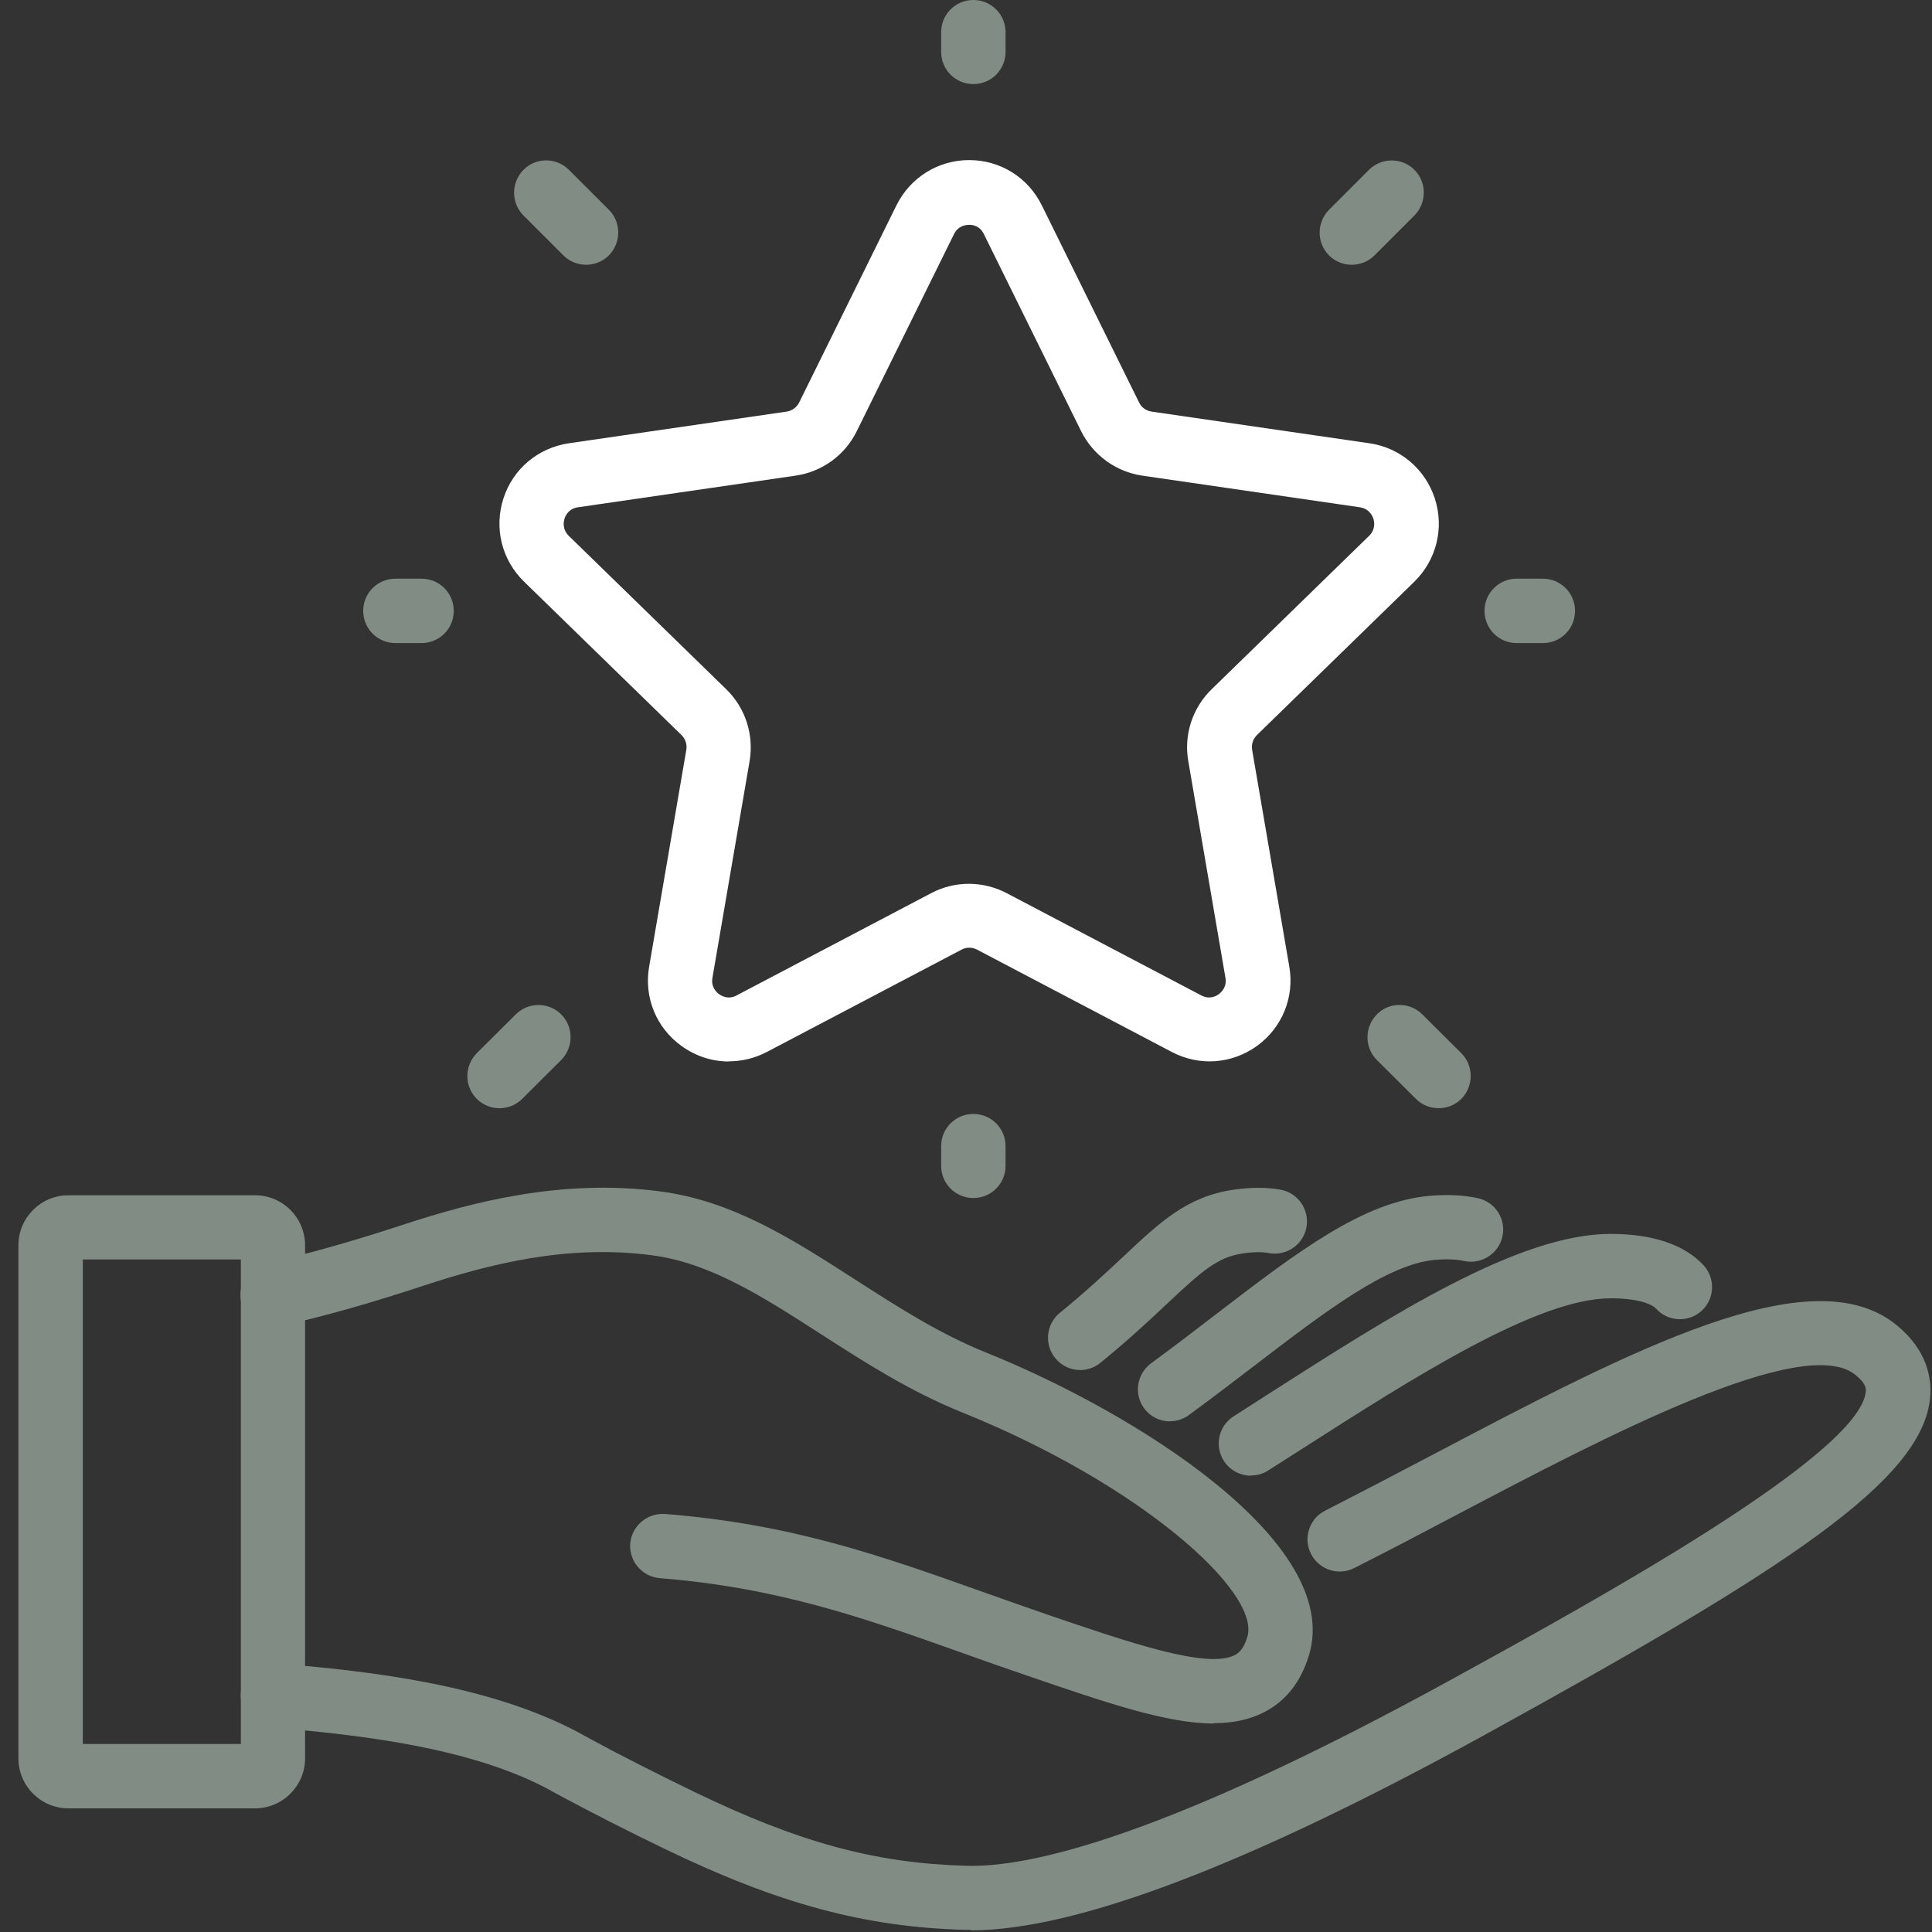
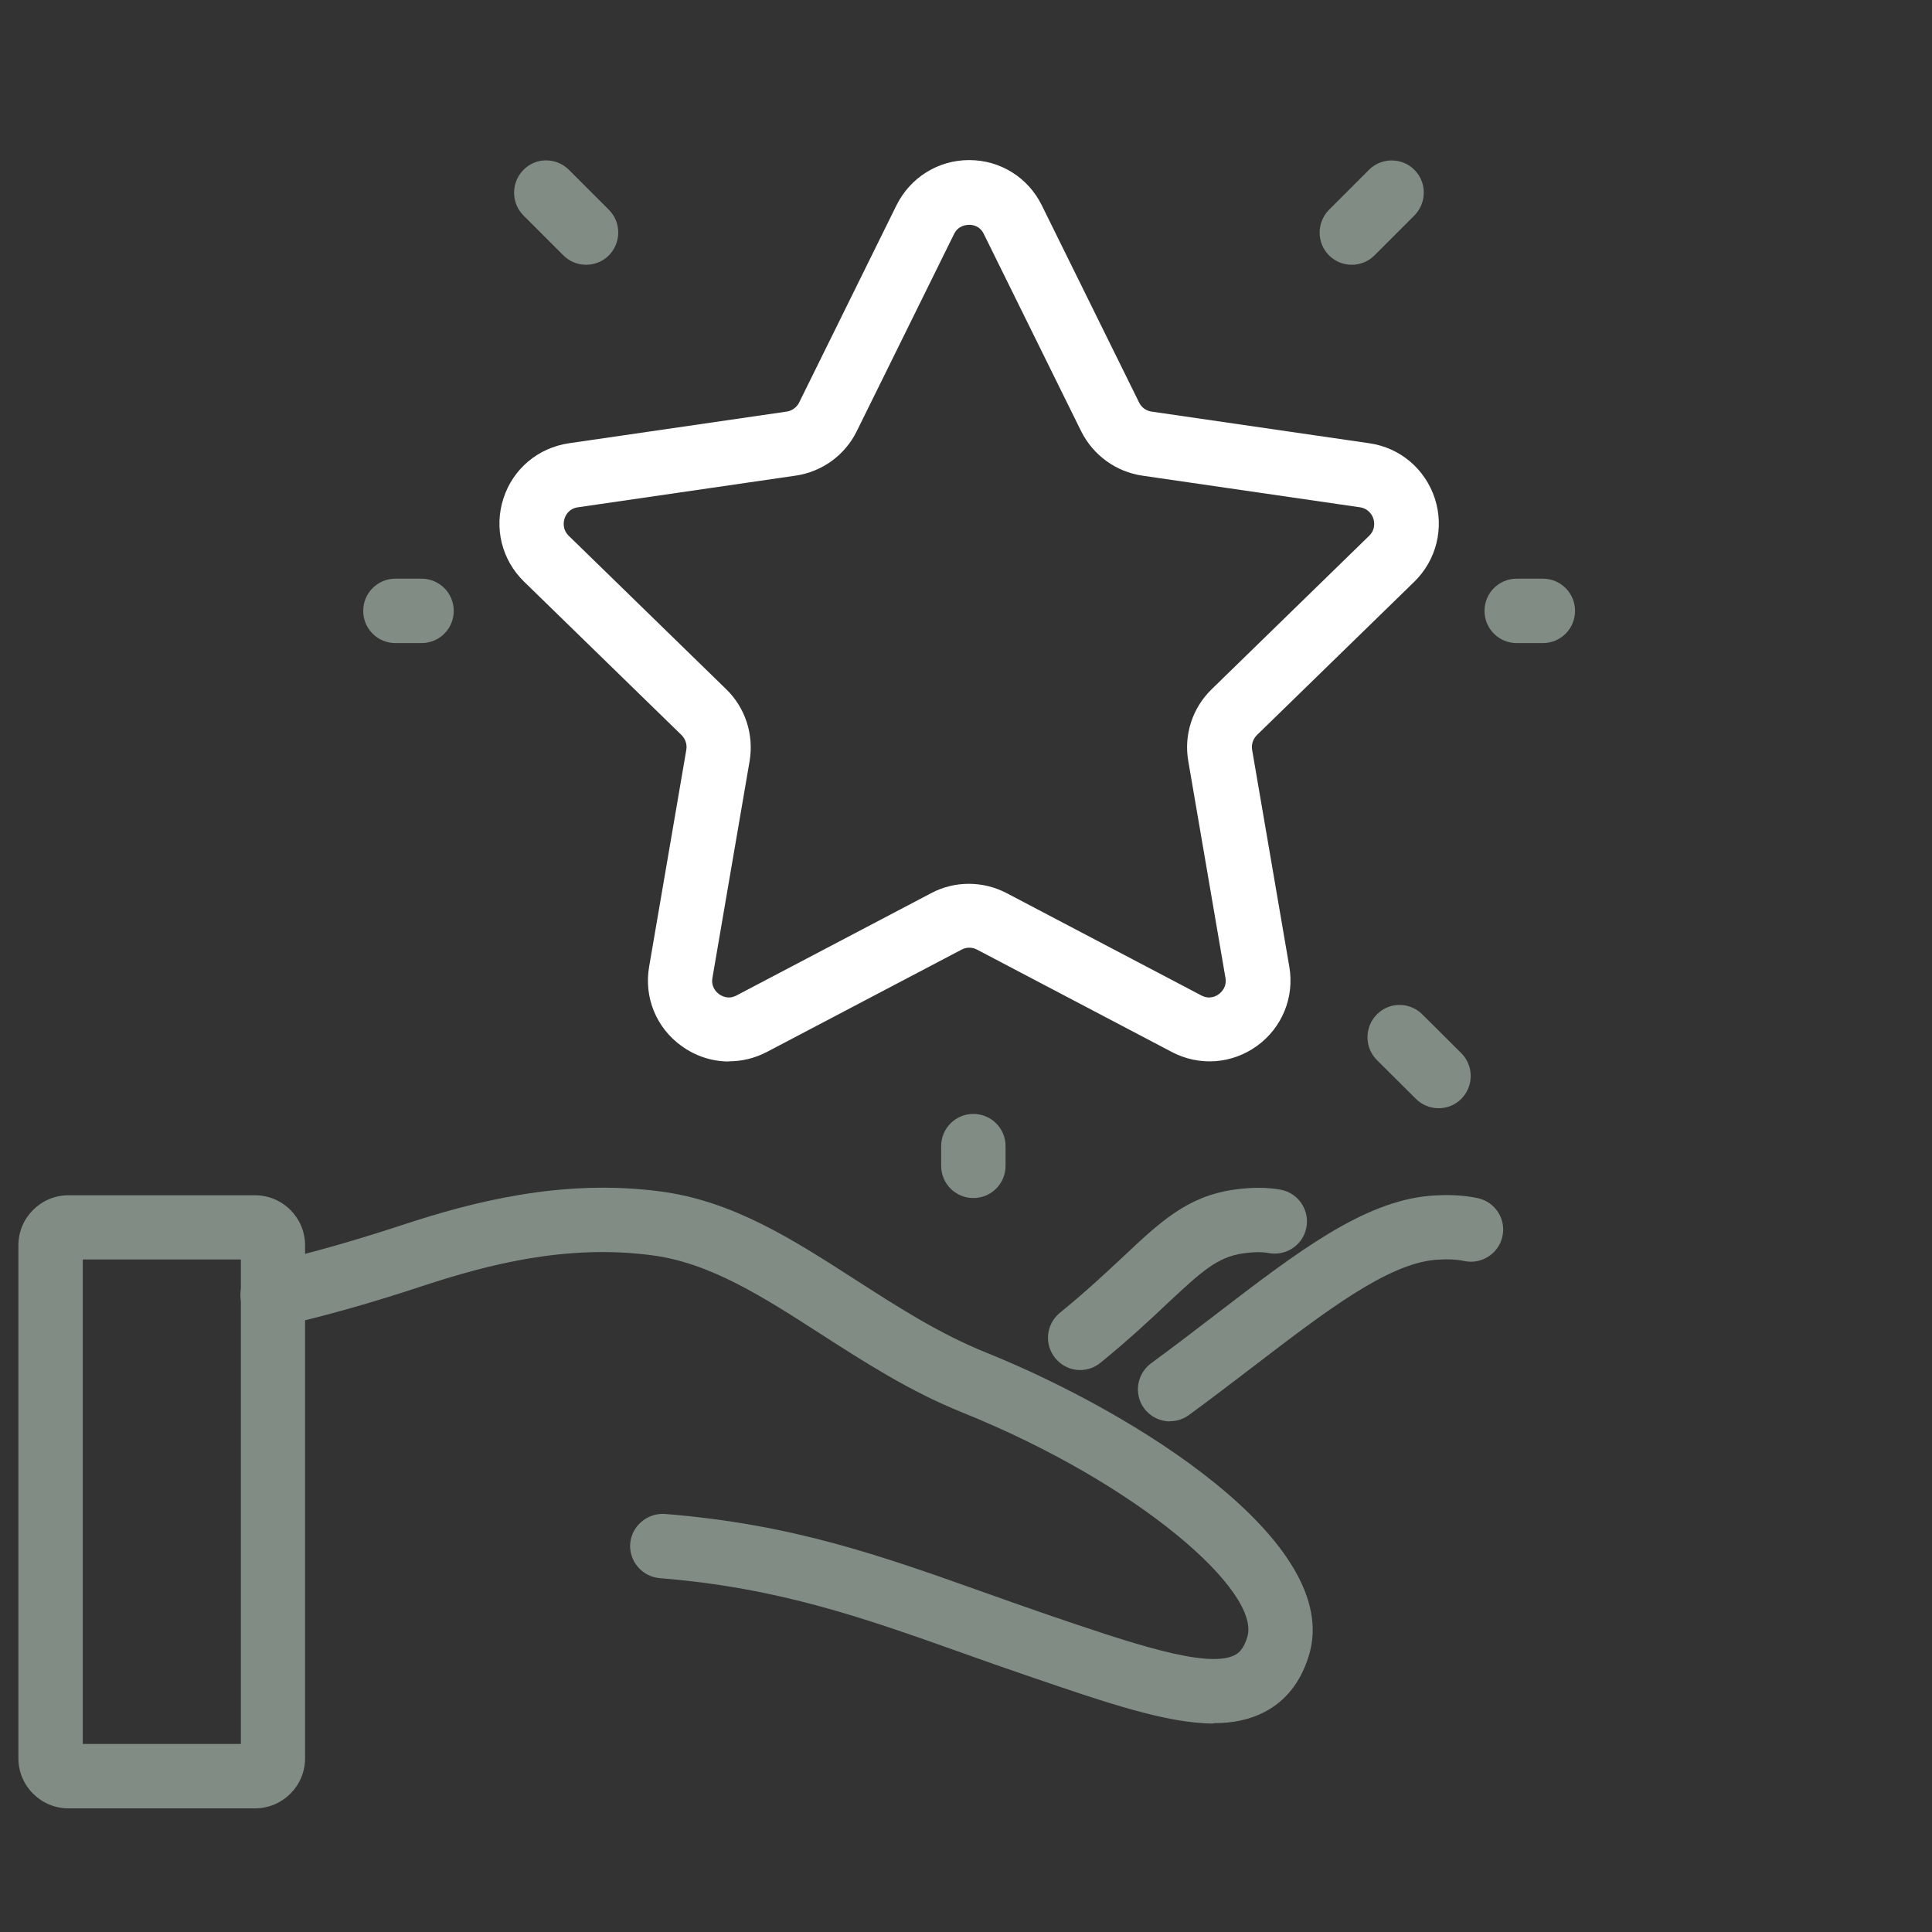
<svg xmlns="http://www.w3.org/2000/svg" width="105" height="105" viewBox="0 0 105 105" fill="none">
  <rect x="0" y="0" width="105" height="105" fill="#333333" stroke="none" />
-   <path d="M52.76 104.88C52.64 104.88 52.51 104.88 52.39 104.88C46.99 104.73 42.29 103.46 36.16 100.5C34.07 99.49 32.21 98.54 30.47 97.61L29.65 97.16C25.49 95 19.75 94.29 14.69 93.88C13.73 93.8 13.01 92.96 13.09 92C13.17 91.04 14.01 90.33 14.97 90.4C20.38 90.83 26.56 91.61 31.3 94.08L32.18 94.56C33.81 95.44 35.68 96.39 37.68 97.36C43.4 100.13 47.55 101.26 52.48 101.4C55.95 101.52 63.35 99.81 78.95 91.24C86.69 86.99 101.08 79.07 101.4 75.63C101.41 75.49 101.44 75.21 100.85 74.73C98.02 72.41 87.15 78.13 79.22 82.3C77.33 83.3 75.44 84.29 73.6 85.22C72.74 85.66 71.69 85.31 71.25 84.45C70.81 83.59 71.16 82.53 72.02 82.1C73.84 81.17 75.72 80.19 77.6 79.2C88.79 73.31 98.45 68.23 103.08 72.02C104.75 73.39 104.99 74.91 104.9 75.95C104.48 80.48 97.08 85.27 80.65 94.31C67.85 101.34 58.48 104.91 52.77 104.91L52.76 104.88Z" fill="#818D84" />
  <path d="M65.97 93.67C63.42 93.67 60.15 92.55 55.83 91.07C54.6 90.65 53.43 90.24 52.29 89.83C46.95 87.93 42.33 86.29 35.86 85.77C34.9 85.69 34.18 84.85 34.25 83.89C34.33 82.93 35.18 82.22 36.13 82.28C43.06 82.83 47.88 84.55 53.45 86.53C54.58 86.93 55.73 87.34 56.95 87.76C61.41 89.28 65.61 90.72 67.11 89.95C67.32 89.84 67.59 89.63 67.79 88.96C68.53 86.51 61.93 80.65 52.31 76.77C49.43 75.61 46.97 74.02 44.59 72.49C41.51 70.51 38.61 68.63 35.42 68.22C30.78 67.61 26.54 68.72 23 69.88C20.16 70.82 17.61 71.54 15.2 72.08C14.27 72.29 13.32 71.7 13.11 70.76C12.9 69.82 13.49 68.88 14.43 68.67C16.73 68.15 19.17 67.46 21.91 66.56C25.59 65.35 30.51 64.04 35.88 64.75C39.84 65.27 43.07 67.35 46.49 69.55C48.73 70.99 51.05 72.49 53.62 73.52C61.68 76.77 73 83.83 71.14 89.96C70.7 91.41 69.88 92.45 68.71 93.05C67.9 93.47 66.99 93.65 65.96 93.65L65.97 93.67Z" fill="#818D84" />
-   <path d="M67.99 80.2C67.41 80.2 66.84 79.91 66.51 79.39C65.99 78.57 66.23 77.49 67.05 76.97L68.92 75.77C75.61 71.49 82.52 67.06 87.53 67.06H87.55C89.82 67.06 91.56 67.65 92.59 68.77C93.24 69.48 93.19 70.59 92.48 71.24C91.77 71.89 90.66 71.84 90.01 71.13C89.77 70.86 88.98 70.56 87.55 70.56H87.53C83.54 70.56 76.77 74.9 70.8 78.72L68.92 79.92C68.63 80.11 68.3 80.19 67.98 80.19L67.99 80.2Z" fill="#818D84" />
  <path d="M63.59 77.25C63.05 77.25 62.52 77 62.18 76.54C61.61 75.76 61.78 74.67 62.56 74.09C63.79 73.19 64.96 72.29 66.07 71.44C70.54 68.01 74.08 65.31 77.7 64.99C78.68 64.91 79.56 64.95 80.33 65.12C81.27 65.33 81.87 66.27 81.65 67.21C81.44 68.15 80.49 68.74 79.56 68.53C79.15 68.44 78.61 68.42 78 68.47C75.39 68.7 72.06 71.25 68.19 74.21C67.06 75.07 65.88 75.98 64.62 76.9C64.31 77.13 63.95 77.24 63.59 77.24V77.25Z" fill="#818D84" />
  <path d="M58.71 74.46C58.2 74.46 57.7 74.24 57.35 73.81C56.74 73.06 56.85 71.96 57.6 71.35C59.01 70.2 60.08 69.2 61.02 68.32C63.05 66.41 64.51 65.03 67.03 64.66C67.99 64.52 68.86 64.52 69.61 64.66C70.56 64.84 71.18 65.76 71 66.71C70.82 67.66 69.9 68.28 68.95 68.1C68.7 68.05 68.25 68.02 67.54 68.12C66.16 68.33 65.33 69.07 63.41 70.87C62.48 71.75 61.31 72.84 59.8 74.07C59.48 74.33 59.09 74.46 58.7 74.46H58.71Z" fill="#818D84" />
  <path d="M13.86 98.28H3.72C2.22 98.28 1 97.06 1 95.56V67.68C1 66.18 2.22 64.96 3.72 64.96H13.86C15.36 64.96 16.58 66.18 16.58 67.68V95.56C16.58 97.06 15.36 98.28 13.86 98.28ZM4.5 94.78H13.09V68.45H4.5V94.78Z" fill="#818D84" />
  <path d="M39.61 57.69C38.7 57.69 37.8 57.4 37.03 56.84C35.66 55.85 34.99 54.2 35.28 52.53L37.3 40.75C37.35 40.46 37.25 40.16 37.04 39.95L28.48 31.61C27.27 30.43 26.84 28.7 27.36 27.09C27.88 25.48 29.24 24.34 30.92 24.09L42.75 22.37C43.04 22.33 43.3 22.14 43.43 21.88L48.72 11.16C49.47 9.65 50.98 8.7 52.67 8.7C54.36 8.7 55.87 9.64 56.62 11.16L61.91 21.88C62.04 22.15 62.3 22.33 62.59 22.37L74.42 24.09C76.09 24.33 77.45 25.48 77.98 27.09C78.5 28.7 78.07 30.43 76.87 31.61L68.31 39.95C68.1 40.16 68 40.46 68.05 40.75L70.07 52.53C70.36 54.2 69.68 55.85 68.32 56.84C66.95 57.83 65.18 57.96 63.68 57.17L53.1 51.61C52.84 51.47 52.52 51.47 52.26 51.61L41.68 57.17C41.03 57.51 40.33 57.68 39.63 57.68L39.61 57.69ZM52.66 12.22C52.49 12.22 52.07 12.27 51.85 12.72L46.56 23.44C45.92 24.74 44.68 25.64 43.24 25.85L31.41 27.57C30.91 27.64 30.73 28.02 30.68 28.19C30.63 28.35 30.55 28.76 30.91 29.12L39.47 37.46C40.51 38.47 40.98 39.93 40.74 41.36L38.72 53.14C38.63 53.64 38.94 53.93 39.08 54.03C39.22 54.13 39.58 54.34 40.03 54.1L50.61 48.54C51.89 47.86 53.43 47.87 54.71 48.54L65.29 54.1C65.74 54.34 66.11 54.13 66.24 54.03C66.37 53.93 66.69 53.65 66.6 53.14L64.58 41.36C64.33 39.93 64.81 38.47 65.85 37.46L74.41 29.12C74.77 28.77 74.69 28.35 74.64 28.19C74.59 28.03 74.41 27.65 73.91 27.57L62.08 25.85C60.65 25.64 59.41 24.74 58.76 23.44L53.47 12.72C53.25 12.26 52.83 12.21 52.66 12.22Z" fill="white" />
-   <path d="M52.9 4.57C51.93 4.57 51.15 3.79 51.15 2.82V1.75C51.15 0.78 51.93 0 52.9 0C53.87 0 54.65 0.78 54.65 1.75V2.82C54.65 3.79 53.87 4.57 52.9 4.57Z" fill="#818D84" />
  <path d="M52.9 65.11C51.93 65.11 51.15 64.33 51.15 63.36V62.29C51.15 61.32 51.93 60.54 52.9 60.54C53.87 60.54 54.65 61.32 54.65 62.29V63.36C54.65 64.33 53.87 65.11 52.9 65.11Z" fill="#818D84" />
  <path d="M83.85 34.95H82.43C81.46 34.95 80.68 34.17 80.68 33.2C80.68 32.23 81.46 31.45 82.43 31.45H83.85C84.82 31.45 85.6 32.23 85.6 33.2C85.6 34.17 84.82 34.95 83.85 34.95Z" fill="#818D84" />
  <path d="M78.19 60.23C77.74 60.23 77.29 60.06 76.95 59.72L74.83 57.61C74.15 56.93 74.15 55.82 74.83 55.13C75.51 54.44 76.62 54.45 77.3 55.13L79.42 57.24C80.1 57.92 80.1 59.03 79.42 59.72C79.08 60.06 78.63 60.23 78.18 60.23H78.19Z" fill="#818D84" />
  <path d="M73.47 14.39C73.02 14.39 72.57 14.22 72.23 13.88C71.55 13.2 71.55 12.09 72.23 11.4L74.4 9.23C75.08 8.55 76.19 8.55 76.87 9.23C77.55 9.91 77.55 11.02 76.87 11.71L74.7 13.88C74.36 14.22 73.91 14.39 73.46 14.39H73.47Z" fill="#818D84" />
  <path d="M22.91 34.95H21.49C20.52 34.95 19.74 34.17 19.74 33.2C19.74 32.23 20.52 31.45 21.49 31.45H22.91C23.88 31.45 24.66 32.23 24.66 33.2C24.66 34.17 23.88 34.95 22.91 34.95Z" fill="#818D84" />
-   <path d="M27.15 60.23C26.7 60.23 26.25 60.06 25.91 59.72C25.23 59.04 25.23 57.93 25.91 57.24L28.03 55.13C28.71 54.45 29.82 54.45 30.5 55.13C31.18 55.81 31.18 56.92 30.5 57.61L28.38 59.72C28.04 60.06 27.59 60.23 27.14 60.23H27.15Z" fill="#818D84" />
  <path d="M31.86 14.39C31.41 14.39 30.96 14.22 30.62 13.88L28.45 11.71C27.77 11.03 27.77 9.92 28.45 9.23C29.13 8.54 30.24 8.55 30.92 9.23L33.09 11.4C33.77 12.08 33.77 13.19 33.09 13.88C32.75 14.22 32.3 14.39 31.85 14.39H31.86Z" fill="#818D84" />
</svg>